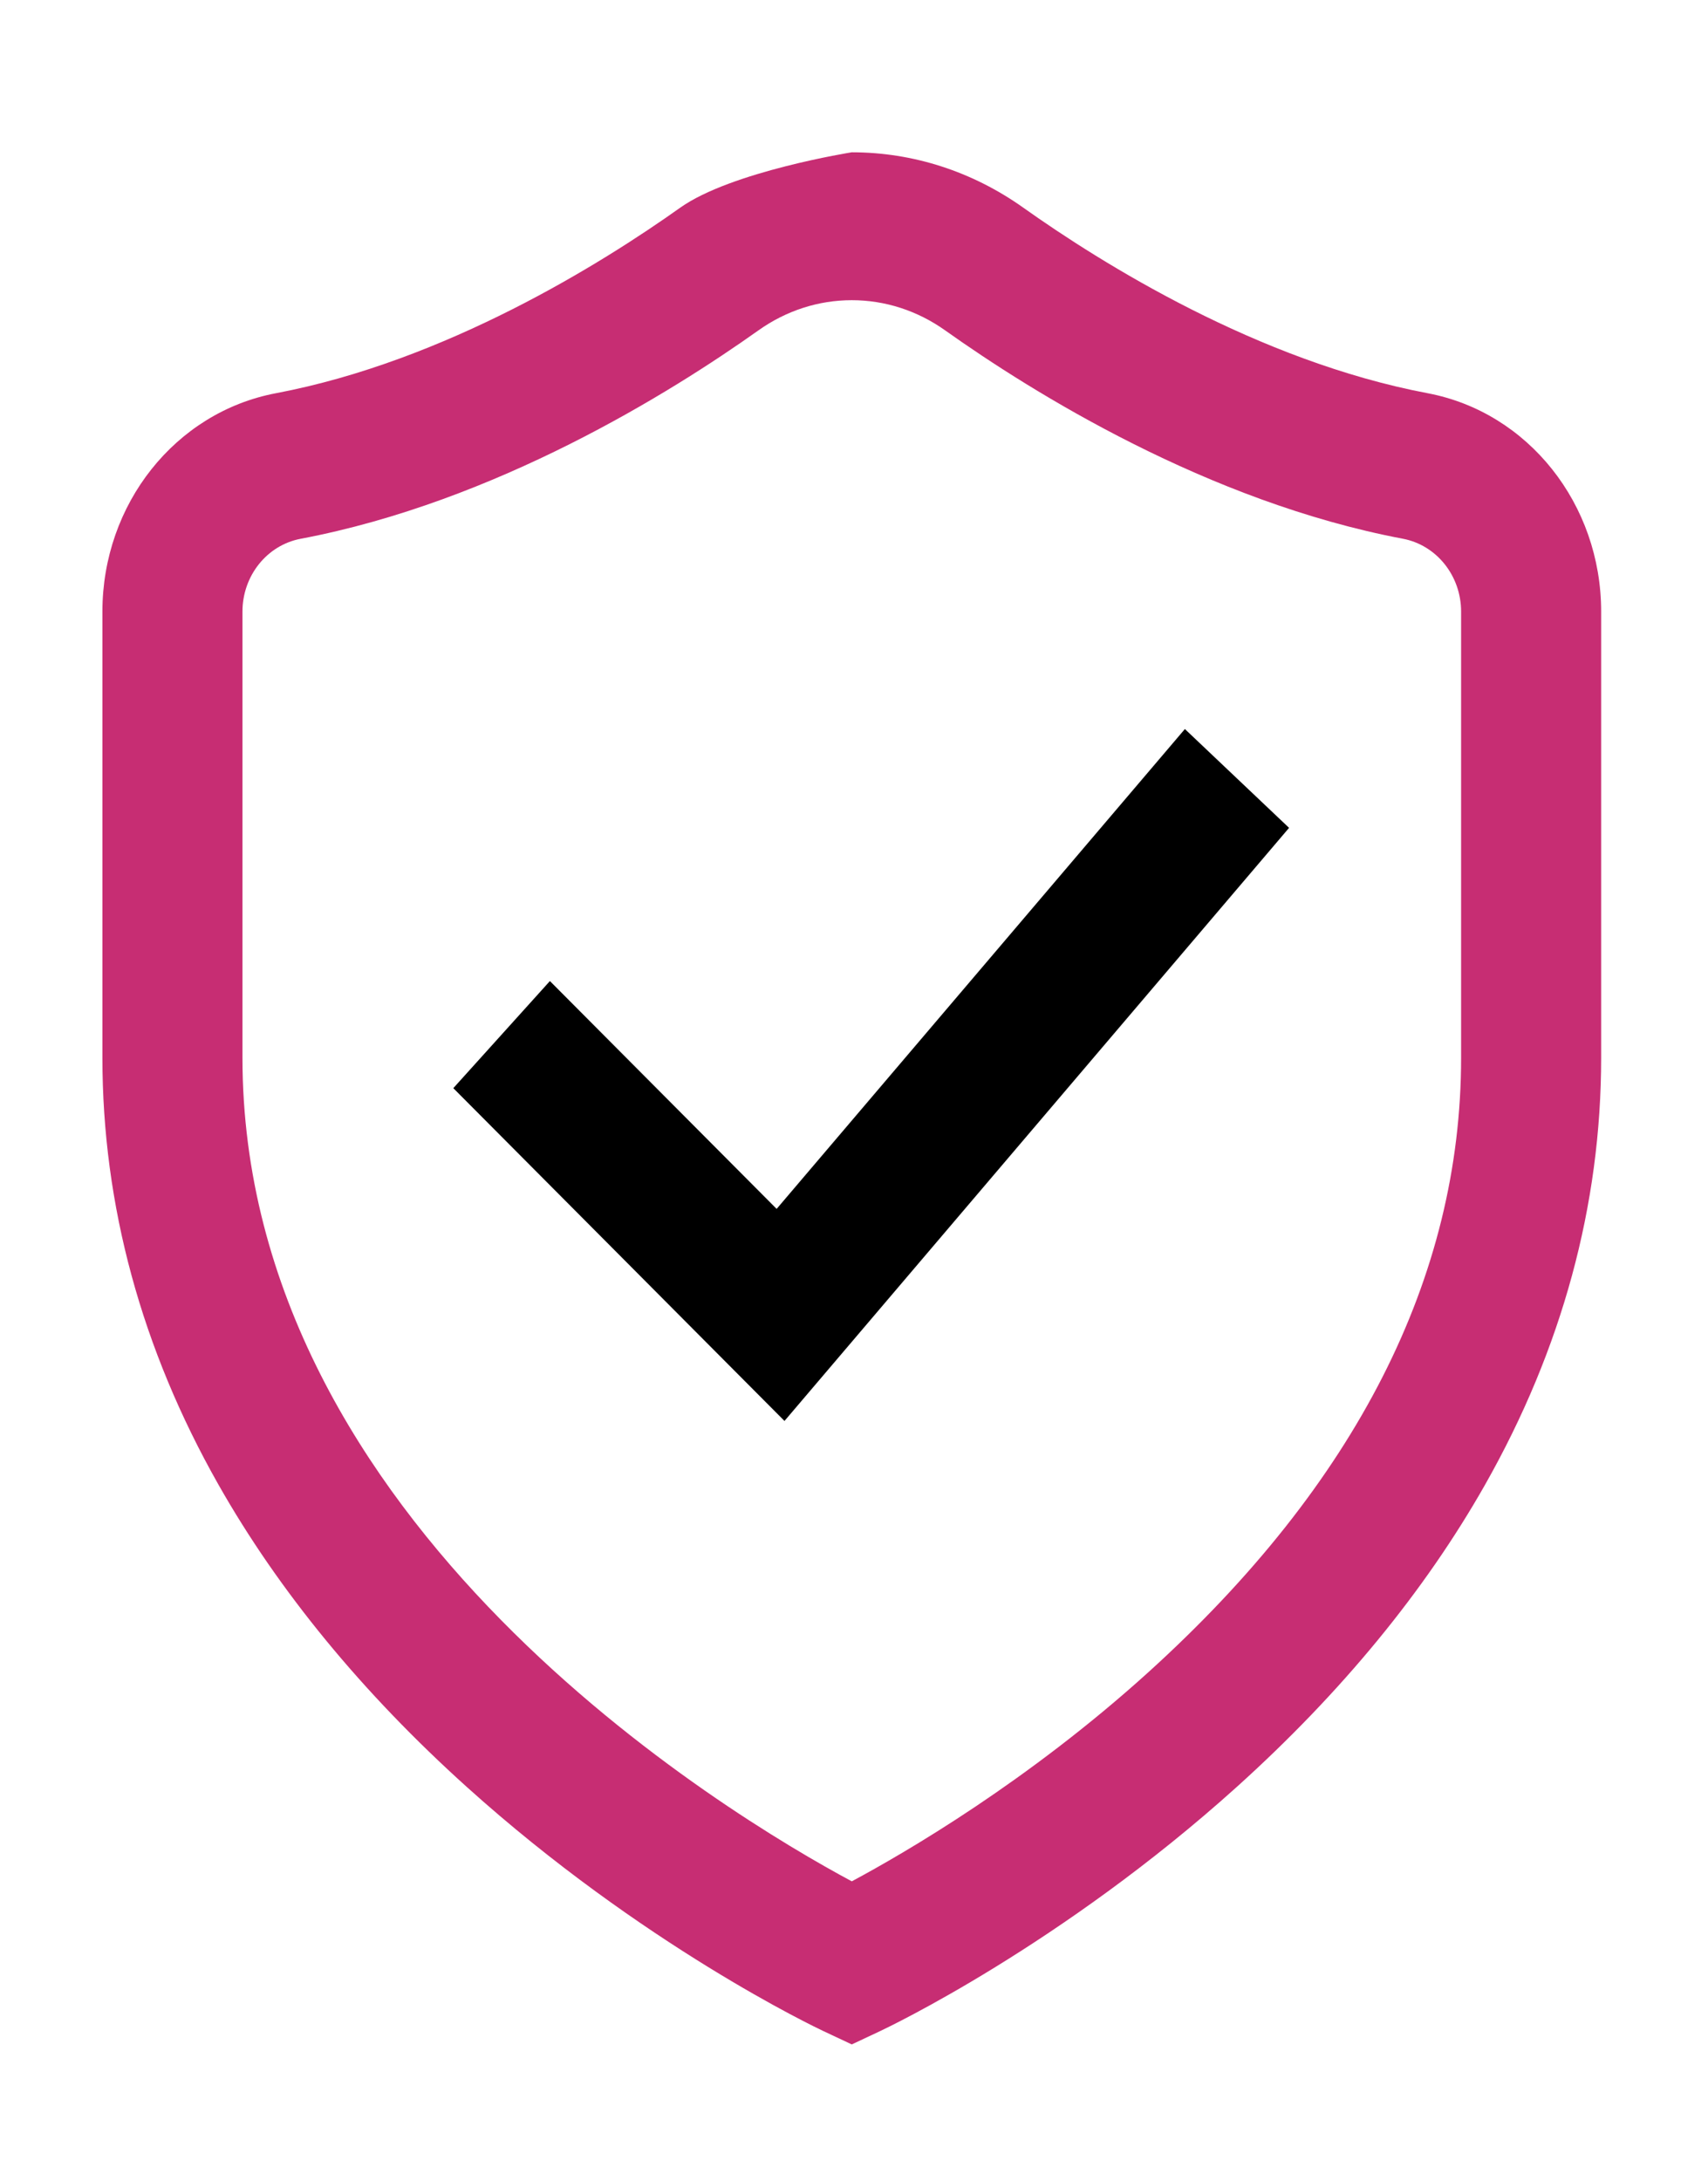
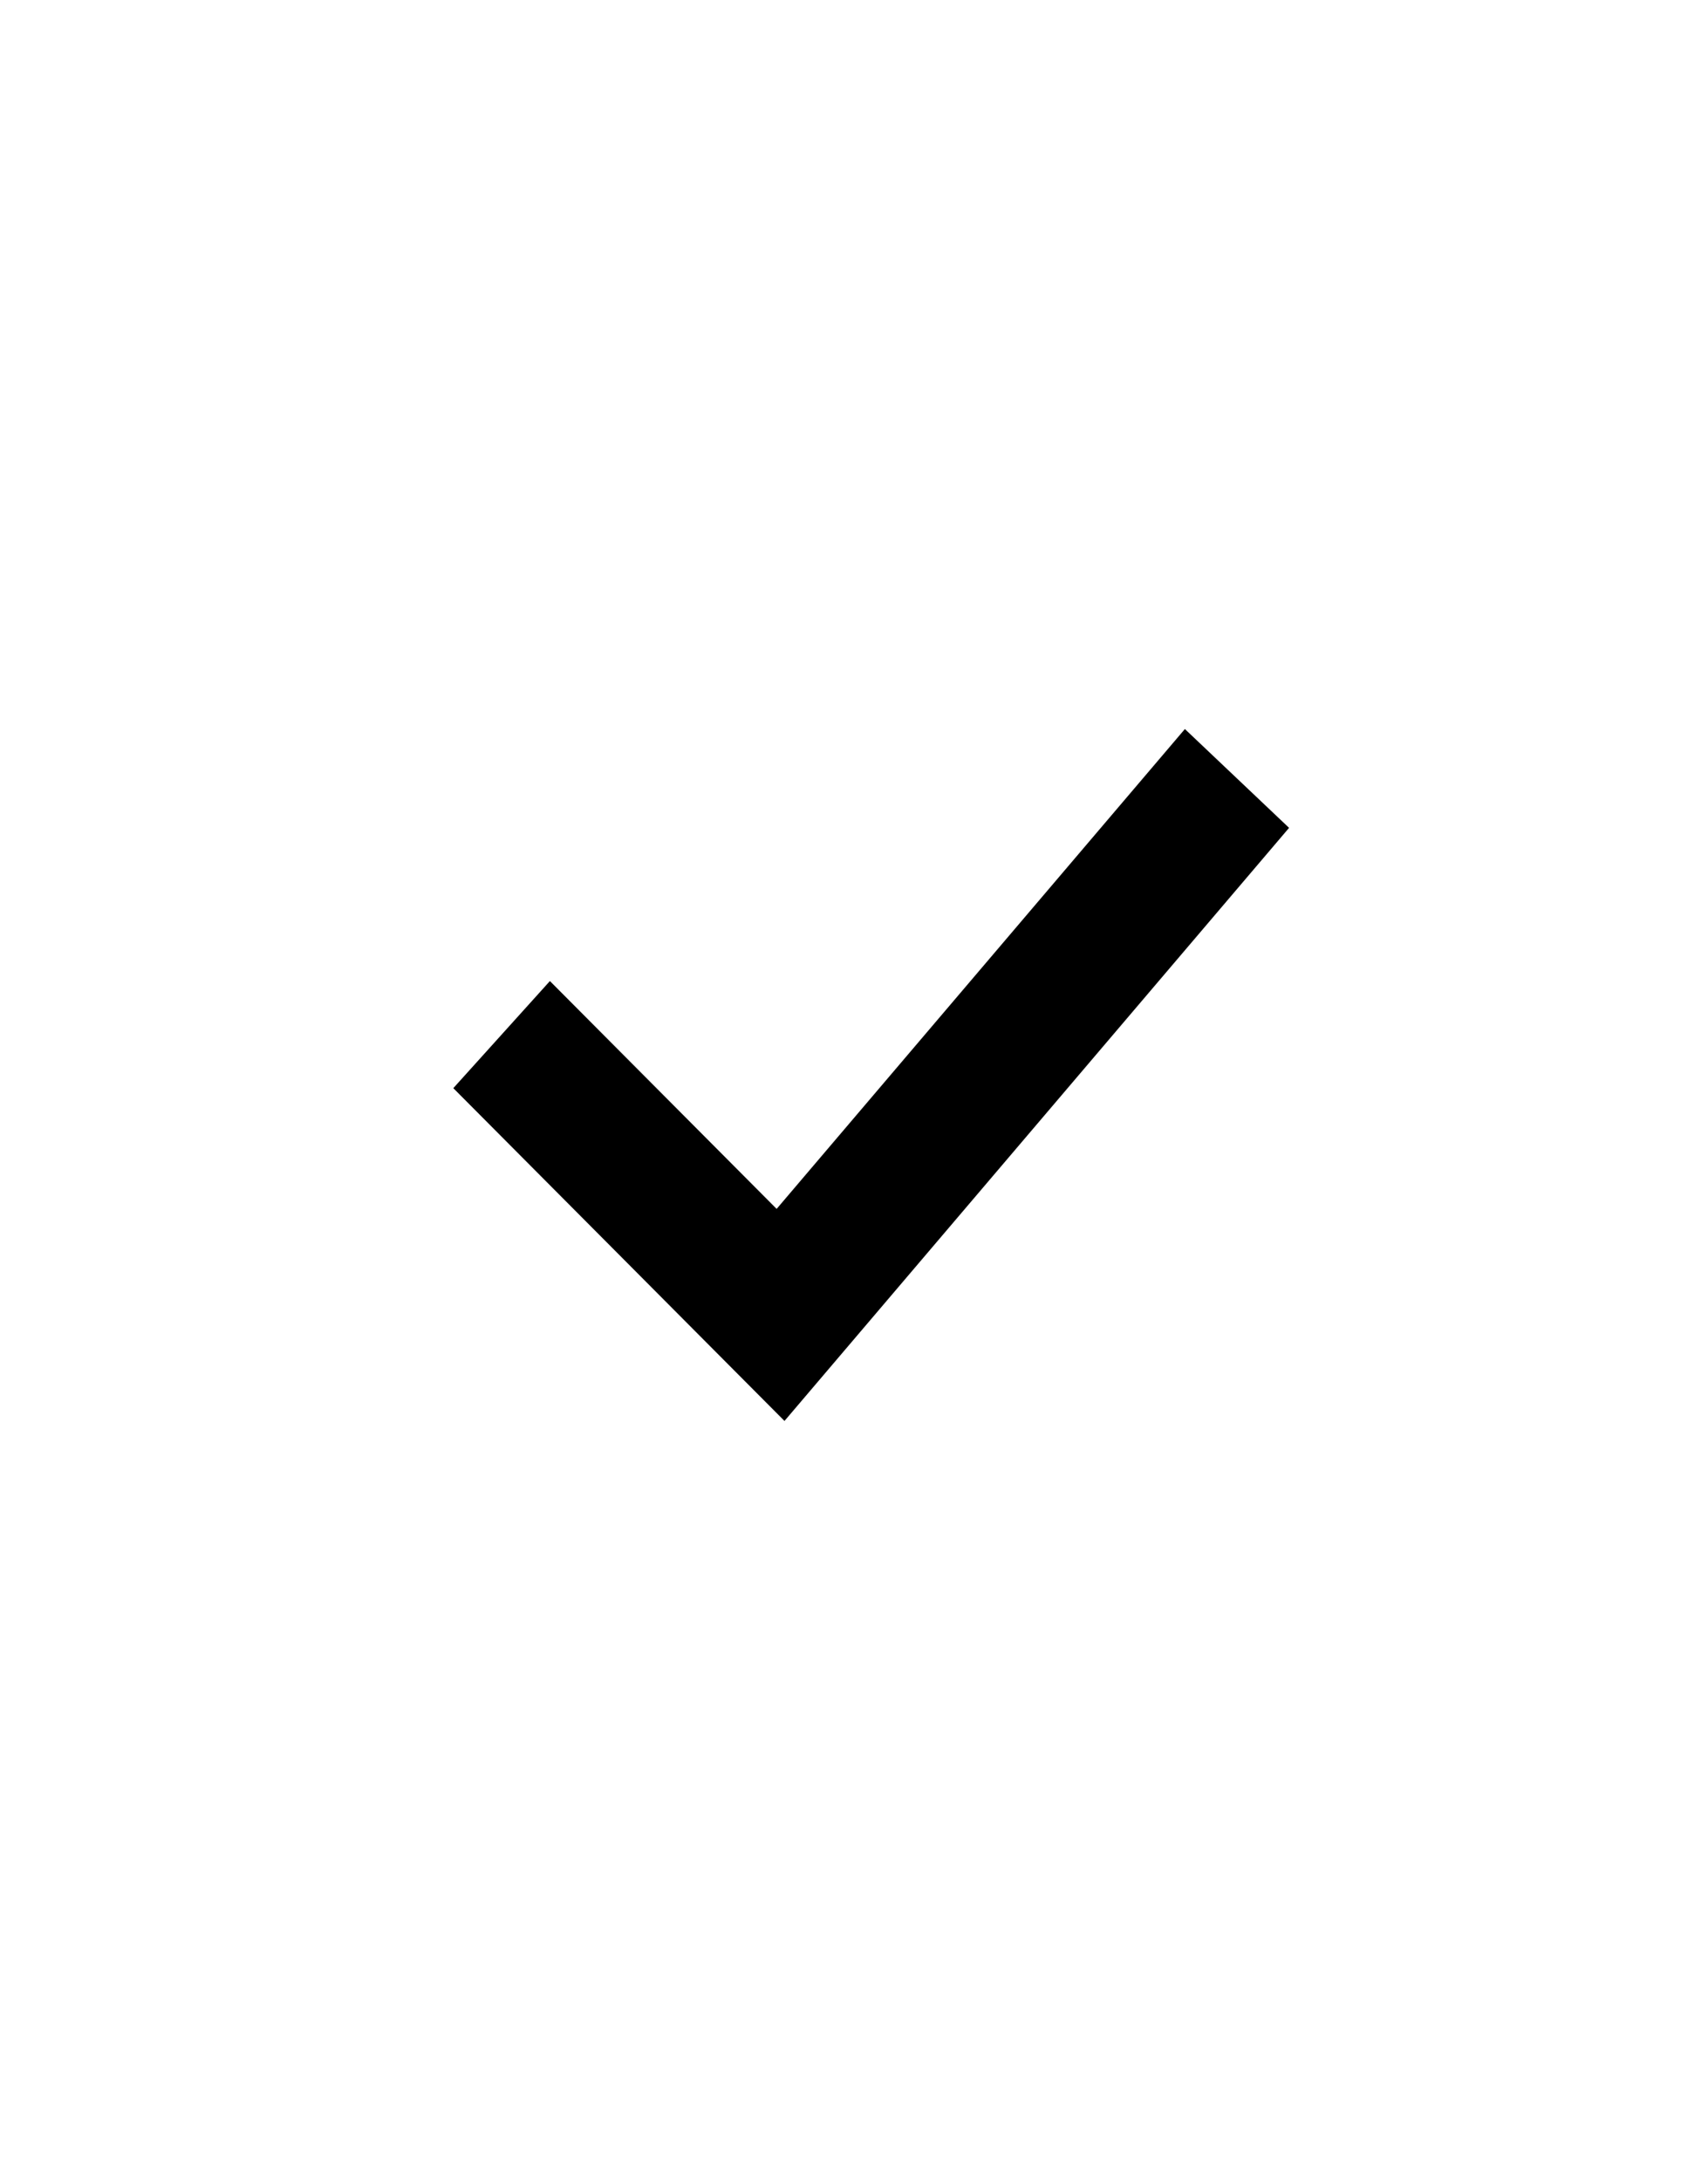
<svg xmlns="http://www.w3.org/2000/svg" version="1.1" viewBox="0 0 47 60" width="47" height="60" style="stroke:none;stroke-linecap:butt;stroke-linejoin:miter;stroke-width:1;stroke-dasharray:none;fill:#000000;fill-opacity:1;fill-rule:evenodd" font-family="Arial" font-size="15">
  <path d="M21.371,33.252L15.132,26.985L12.474,29.931L21.587,39.085L35.472,22.771L32.605,20.053C32.605,20.053 21.371,33.252 21.371,33.252z" style="fill:#000000;" />
-   <path d="M39.285,10.816C34.612,9.932 30.31,7.24 28.161,5.714C26.757,4.716 25.124,4.189 23.439,4.189C23.439,4.189 20.121,4.716 18.717,5.713C16.568,7.24 12.265,9.932 7.593,10.816C4.826,11.339 2.818,13.866 2.818,16.823L2.818,29.093C2.818,33.147 3.892,37.098 6.012,40.838C7.67,43.763 9.967,46.559 12.84,49.148C17.671,53.501 22.454,55.771 22.655,55.866L23.439,56.234L24.222,55.866C24.424,55.771 29.207,53.501 34.037,49.148C36.91,46.559 39.208,43.763 40.866,40.838C42.985,37.098 44.06,33.147 44.06,29.093L44.06,16.823C44.06,13.866 42.052,11.339 39.285,10.816zM40.206,29.093C40.206,35.136 37.313,40.821 31.607,45.99C28.29,48.994 24.923,50.953 23.439,51.748C20.029,49.919 6.672,41.934 6.672,29.093L6.672,16.823C6.672,15.838 7.346,14.995 8.273,14.82C13.64,13.805 18.469,10.793 20.869,9.088C21.635,8.544 22.523,8.257 23.439,8.257C24.355,8.257 25.243,8.544 26.009,9.088C28.409,10.793 33.237,13.804 38.605,14.819C39.532,14.995 40.206,15.838 40.206,16.823C40.206,20.913 40.206,25.003 40.206,29.093z" style="fill:#C72D73;" />
</svg>